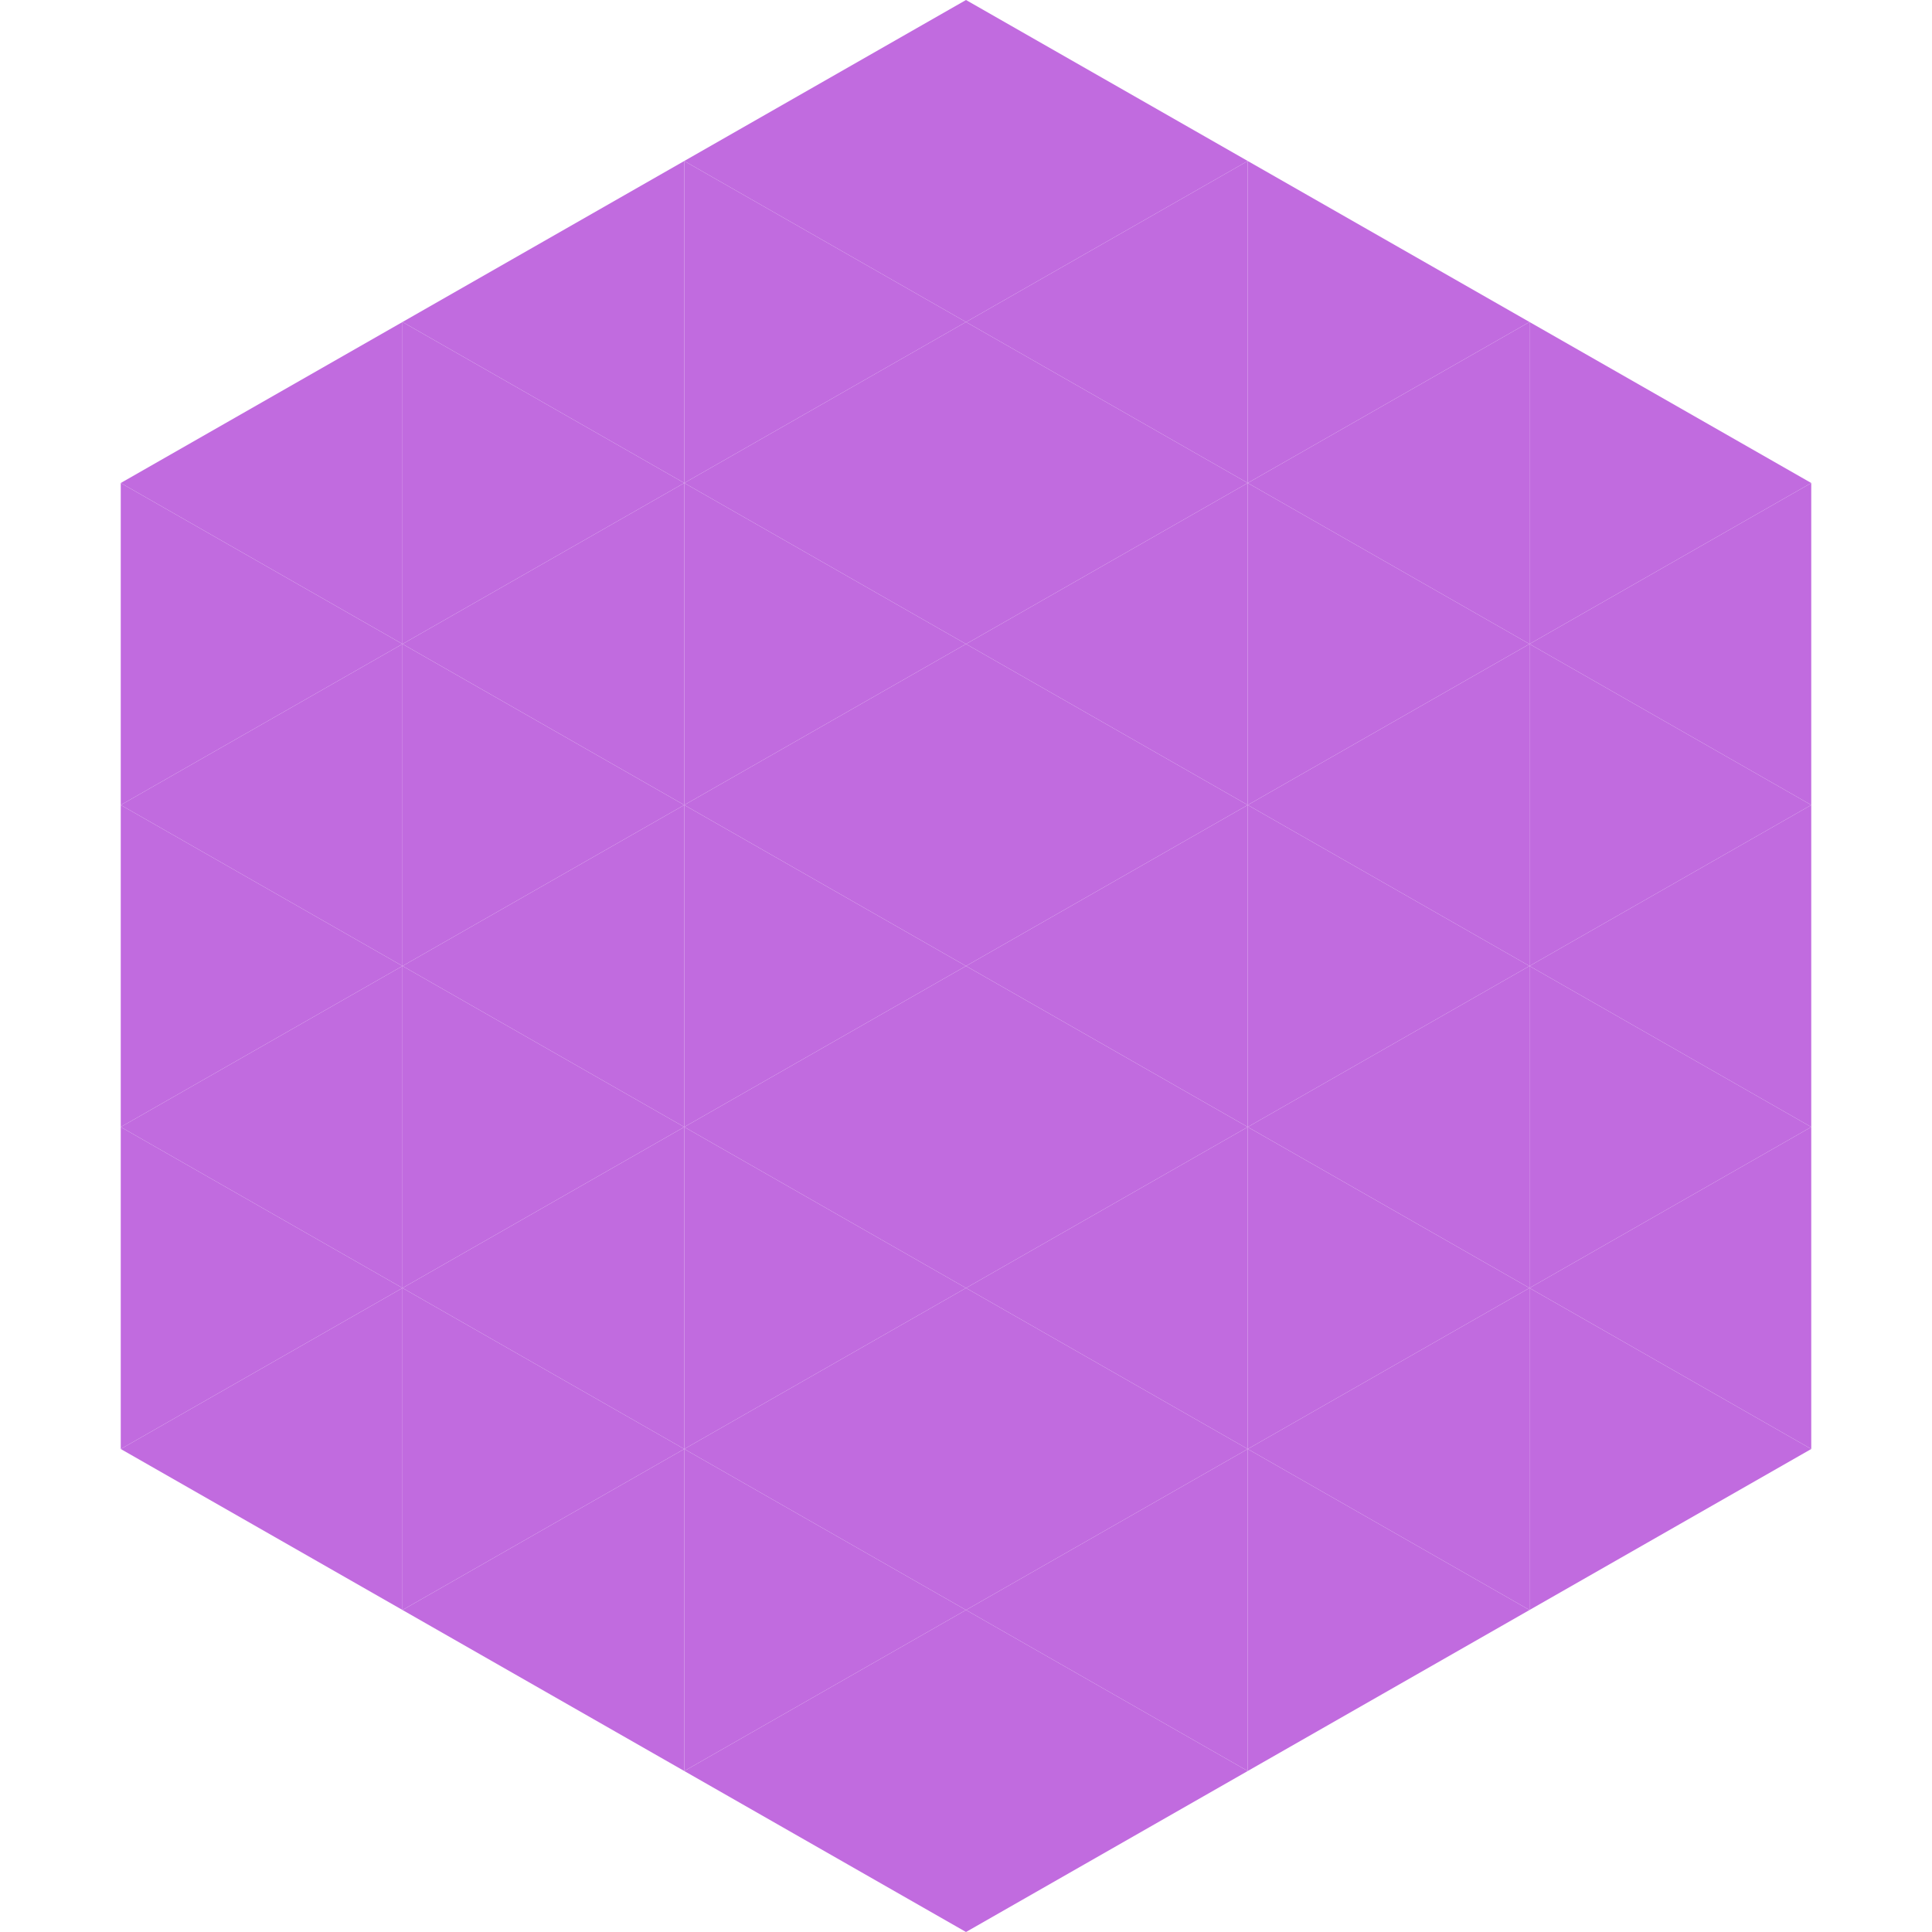
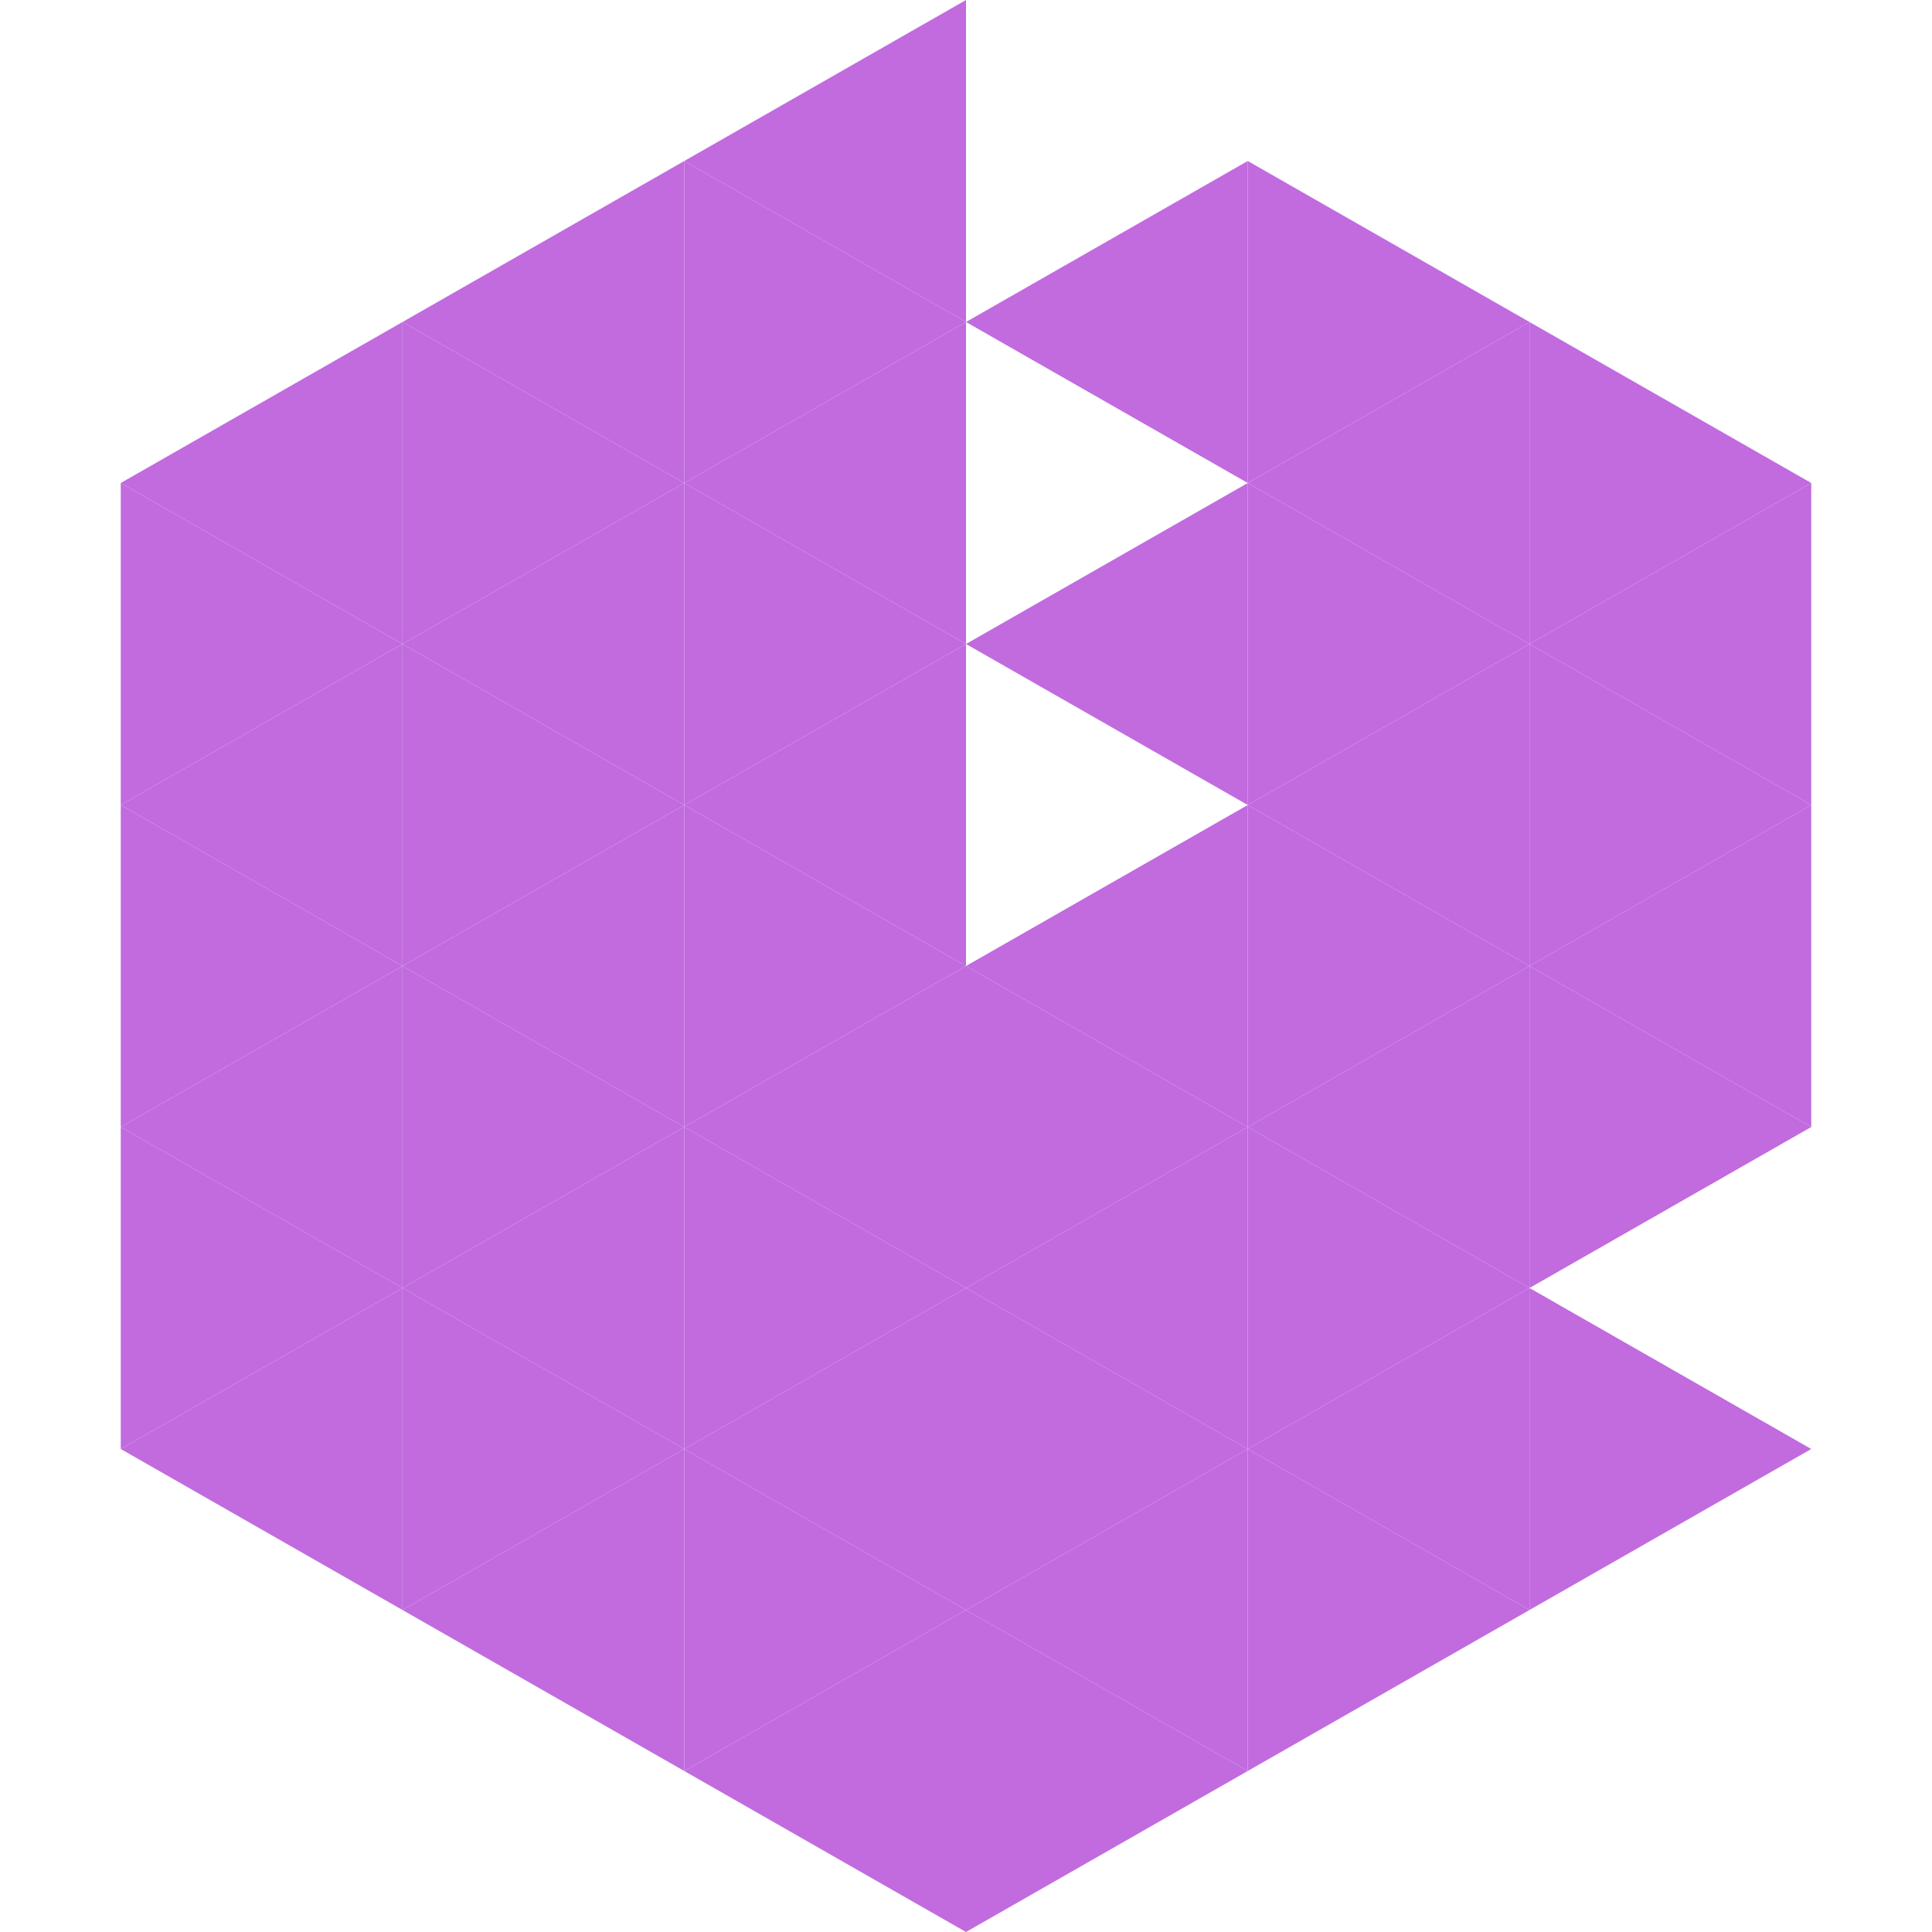
<svg xmlns="http://www.w3.org/2000/svg" width="240" height="240">
  <polygon points="50,40 15,60 50,80" style="fill:rgb(193,107,223)" />
  <polygon points="190,40 225,60 190,80" style="fill:rgb(193,107,223)" />
  <polygon points="15,60 50,80 15,100" style="fill:rgb(193,107,223)" />
  <polygon points="225,60 190,80 225,100" style="fill:rgb(193,107,223)" />
  <polygon points="50,80 15,100 50,120" style="fill:rgb(193,107,223)" />
  <polygon points="190,80 225,100 190,120" style="fill:rgb(193,107,223)" />
  <polygon points="15,100 50,120 15,140" style="fill:rgb(193,107,223)" />
  <polygon points="225,100 190,120 225,140" style="fill:rgb(193,107,223)" />
  <polygon points="50,120 15,140 50,160" style="fill:rgb(193,107,223)" />
  <polygon points="190,120 225,140 190,160" style="fill:rgb(193,107,223)" />
  <polygon points="15,140 50,160 15,180" style="fill:rgb(193,107,223)" />
-   <polygon points="225,140 190,160 225,180" style="fill:rgb(193,107,223)" />
  <polygon points="50,160 15,180 50,200" style="fill:rgb(193,107,223)" />
  <polygon points="190,160 225,180 190,200" style="fill:rgb(193,107,223)" />
  <polygon points="15,180 50,200 15,220" style="fill:rgb(255,255,255); fill-opacity:0" />
  <polygon points="225,180 190,200 225,220" style="fill:rgb(255,255,255); fill-opacity:0" />
  <polygon points="50,0 85,20 50,40" style="fill:rgb(255,255,255); fill-opacity:0" />
  <polygon points="190,0 155,20 190,40" style="fill:rgb(255,255,255); fill-opacity:0" />
  <polygon points="85,20 50,40 85,60" style="fill:rgb(193,107,223)" />
  <polygon points="155,20 190,40 155,60" style="fill:rgb(193,107,223)" />
  <polygon points="50,40 85,60 50,80" style="fill:rgb(193,107,223)" />
  <polygon points="190,40 155,60 190,80" style="fill:rgb(193,107,223)" />
  <polygon points="85,60 50,80 85,100" style="fill:rgb(193,107,223)" />
  <polygon points="155,60 190,80 155,100" style="fill:rgb(193,107,223)" />
  <polygon points="50,80 85,100 50,120" style="fill:rgb(193,107,223)" />
  <polygon points="190,80 155,100 190,120" style="fill:rgb(193,107,223)" />
  <polygon points="85,100 50,120 85,140" style="fill:rgb(193,107,223)" />
  <polygon points="155,100 190,120 155,140" style="fill:rgb(193,107,223)" />
  <polygon points="50,120 85,140 50,160" style="fill:rgb(193,107,223)" />
  <polygon points="190,120 155,140 190,160" style="fill:rgb(193,107,223)" />
  <polygon points="85,140 50,160 85,180" style="fill:rgb(193,107,223)" />
  <polygon points="155,140 190,160 155,180" style="fill:rgb(193,107,223)" />
  <polygon points="50,160 85,180 50,200" style="fill:rgb(193,107,223)" />
  <polygon points="190,160 155,180 190,200" style="fill:rgb(193,107,223)" />
  <polygon points="85,180 50,200 85,220" style="fill:rgb(193,107,223)" />
  <polygon points="155,180 190,200 155,220" style="fill:rgb(193,107,223)" />
  <polygon points="120,0 85,20 120,40" style="fill:rgb(193,107,223)" />
-   <polygon points="120,0 155,20 120,40" style="fill:rgb(193,107,223)" />
  <polygon points="85,20 120,40 85,60" style="fill:rgb(193,107,223)" />
  <polygon points="155,20 120,40 155,60" style="fill:rgb(193,107,223)" />
  <polygon points="120,40 85,60 120,80" style="fill:rgb(193,107,223)" />
-   <polygon points="120,40 155,60 120,80" style="fill:rgb(193,107,223)" />
  <polygon points="85,60 120,80 85,100" style="fill:rgb(193,107,223)" />
  <polygon points="155,60 120,80 155,100" style="fill:rgb(193,107,223)" />
  <polygon points="120,80 85,100 120,120" style="fill:rgb(193,107,223)" />
-   <polygon points="120,80 155,100 120,120" style="fill:rgb(193,107,223)" />
  <polygon points="85,100 120,120 85,140" style="fill:rgb(193,107,223)" />
  <polygon points="155,100 120,120 155,140" style="fill:rgb(193,107,223)" />
  <polygon points="120,120 85,140 120,160" style="fill:rgb(193,107,223)" />
  <polygon points="120,120 155,140 120,160" style="fill:rgb(193,107,223)" />
  <polygon points="85,140 120,160 85,180" style="fill:rgb(193,107,223)" />
  <polygon points="155,140 120,160 155,180" style="fill:rgb(193,107,223)" />
  <polygon points="120,160 85,180 120,200" style="fill:rgb(193,107,223)" />
  <polygon points="120,160 155,180 120,200" style="fill:rgb(193,107,223)" />
  <polygon points="85,180 120,200 85,220" style="fill:rgb(193,107,223)" />
  <polygon points="155,180 120,200 155,220" style="fill:rgb(193,107,223)" />
  <polygon points="120,200 85,220 120,240" style="fill:rgb(193,107,223)" />
  <polygon points="120,200 155,220 120,240" style="fill:rgb(193,107,223)" />
  <polygon points="85,220 120,240 85,260" style="fill:rgb(255,255,255); fill-opacity:0" />
  <polygon points="155,220 120,240 155,260" style="fill:rgb(255,255,255); fill-opacity:0" />
</svg>